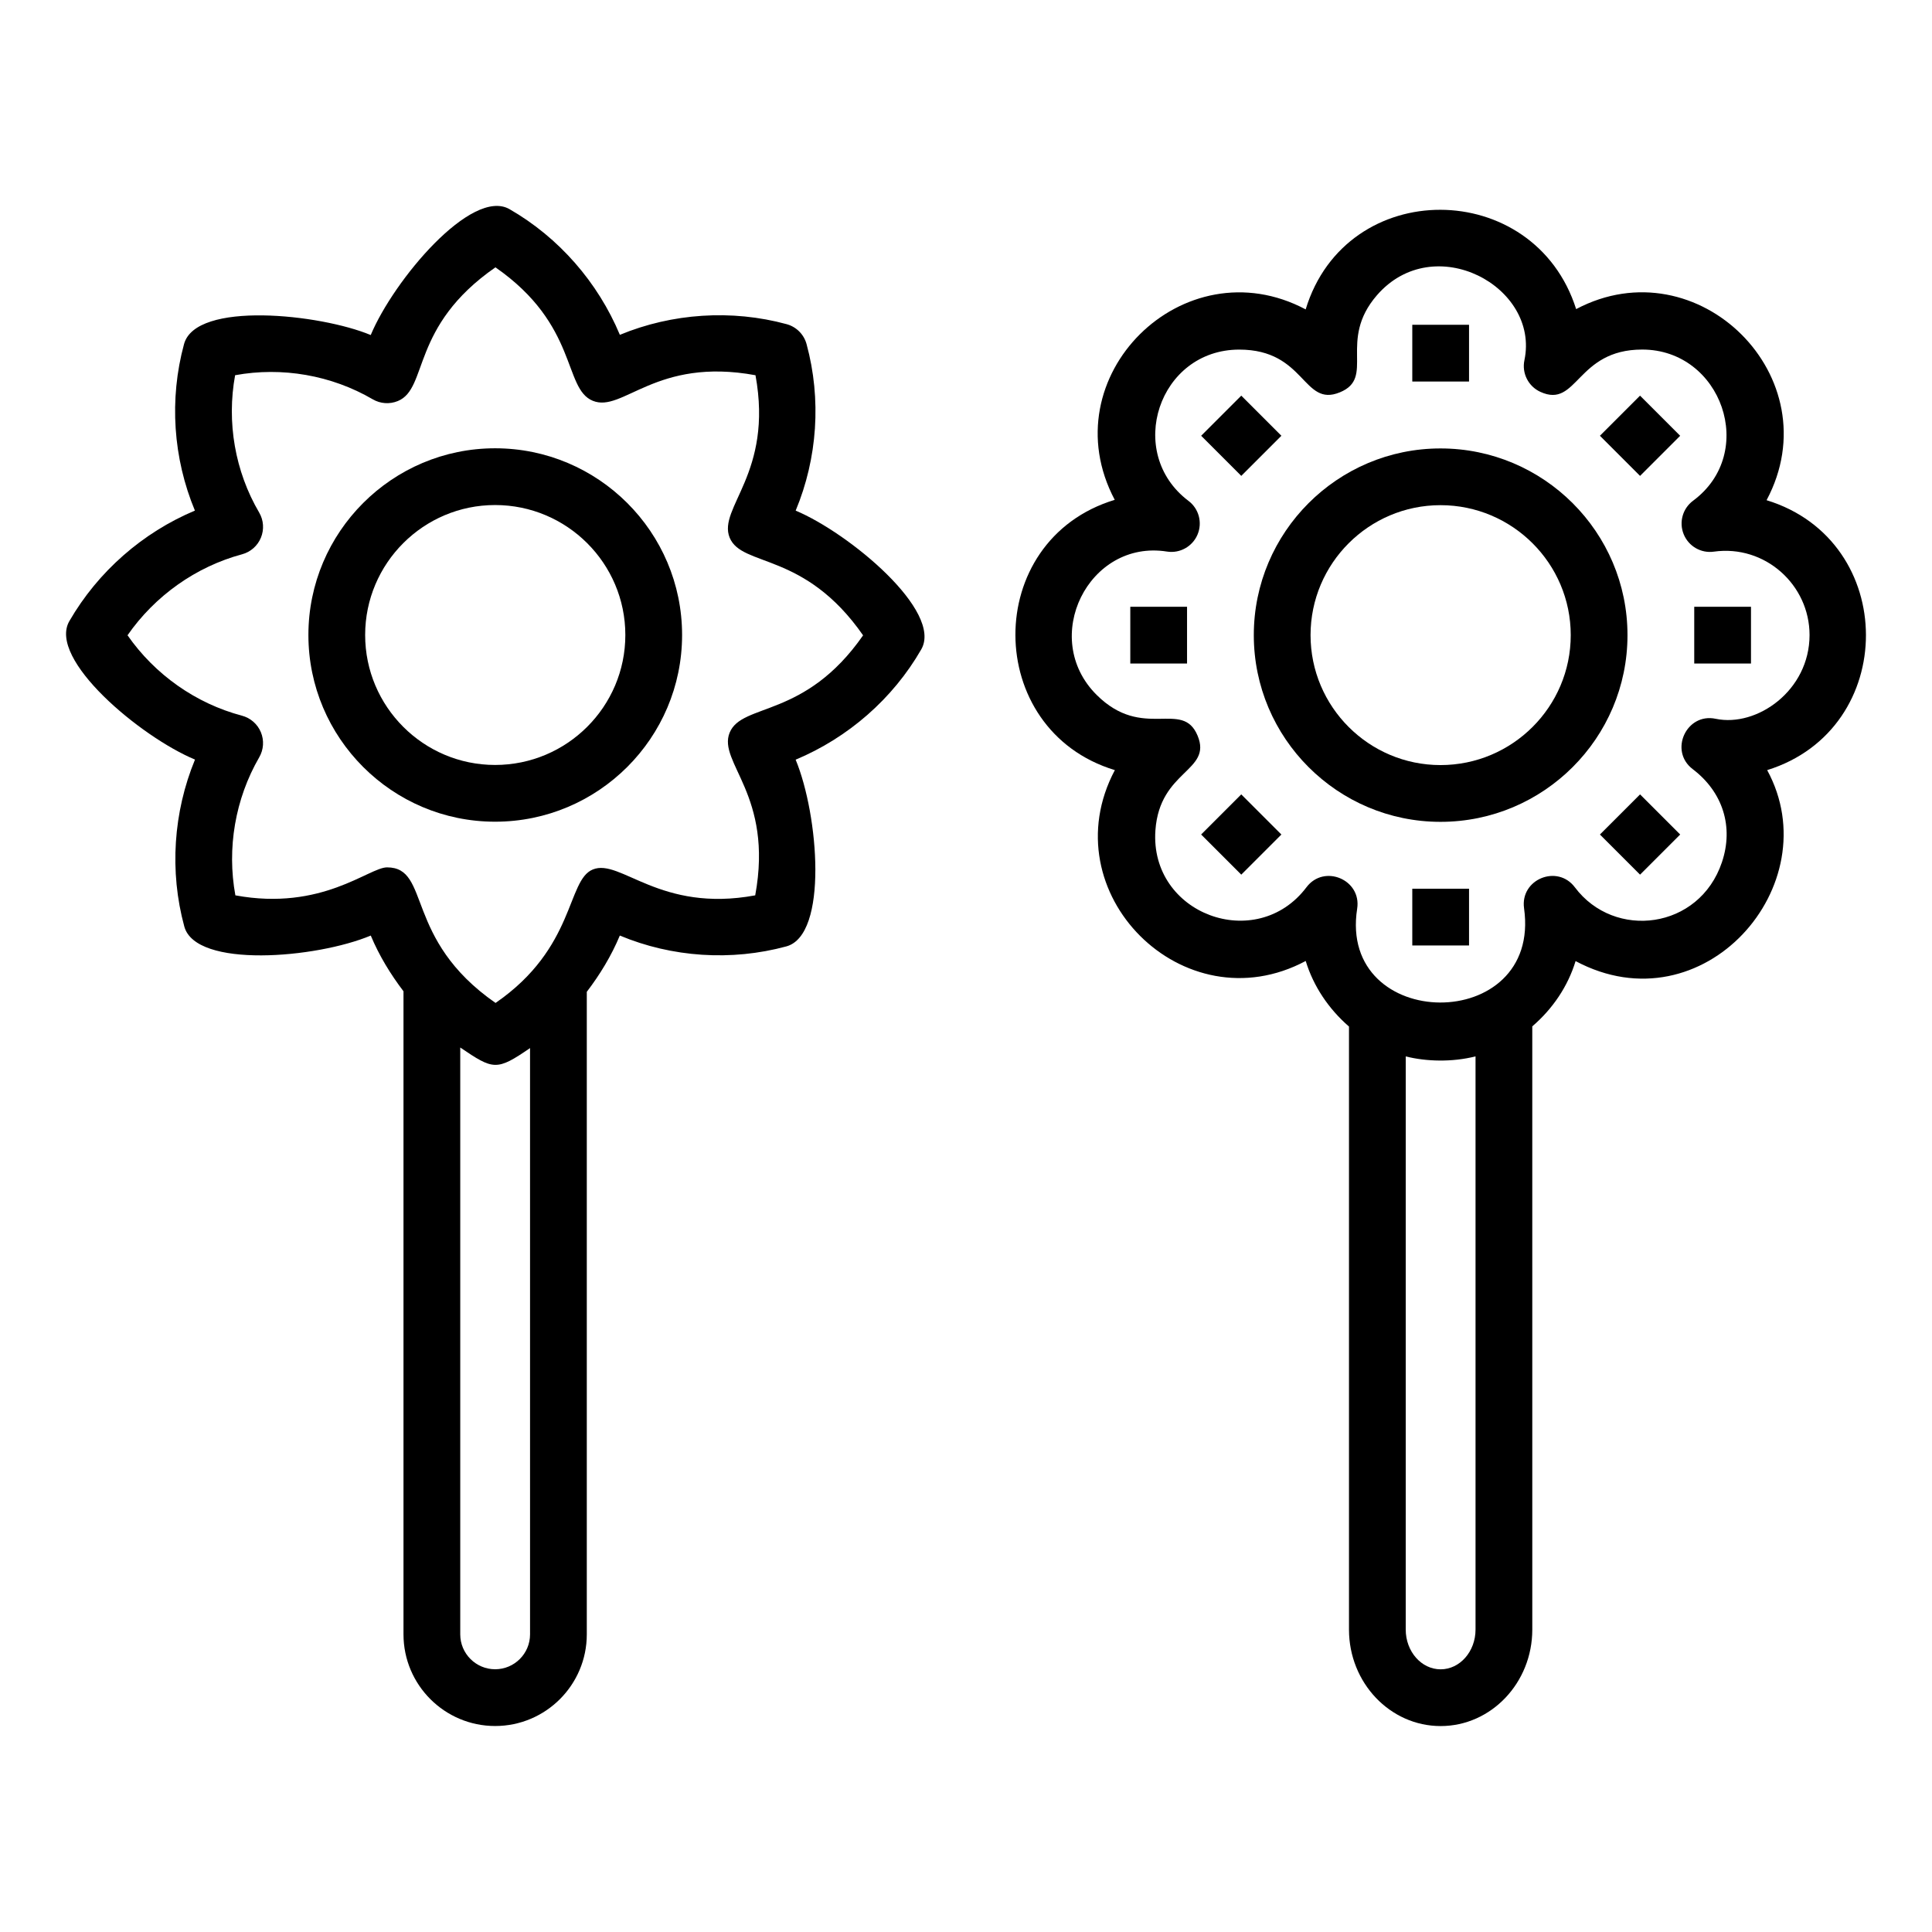
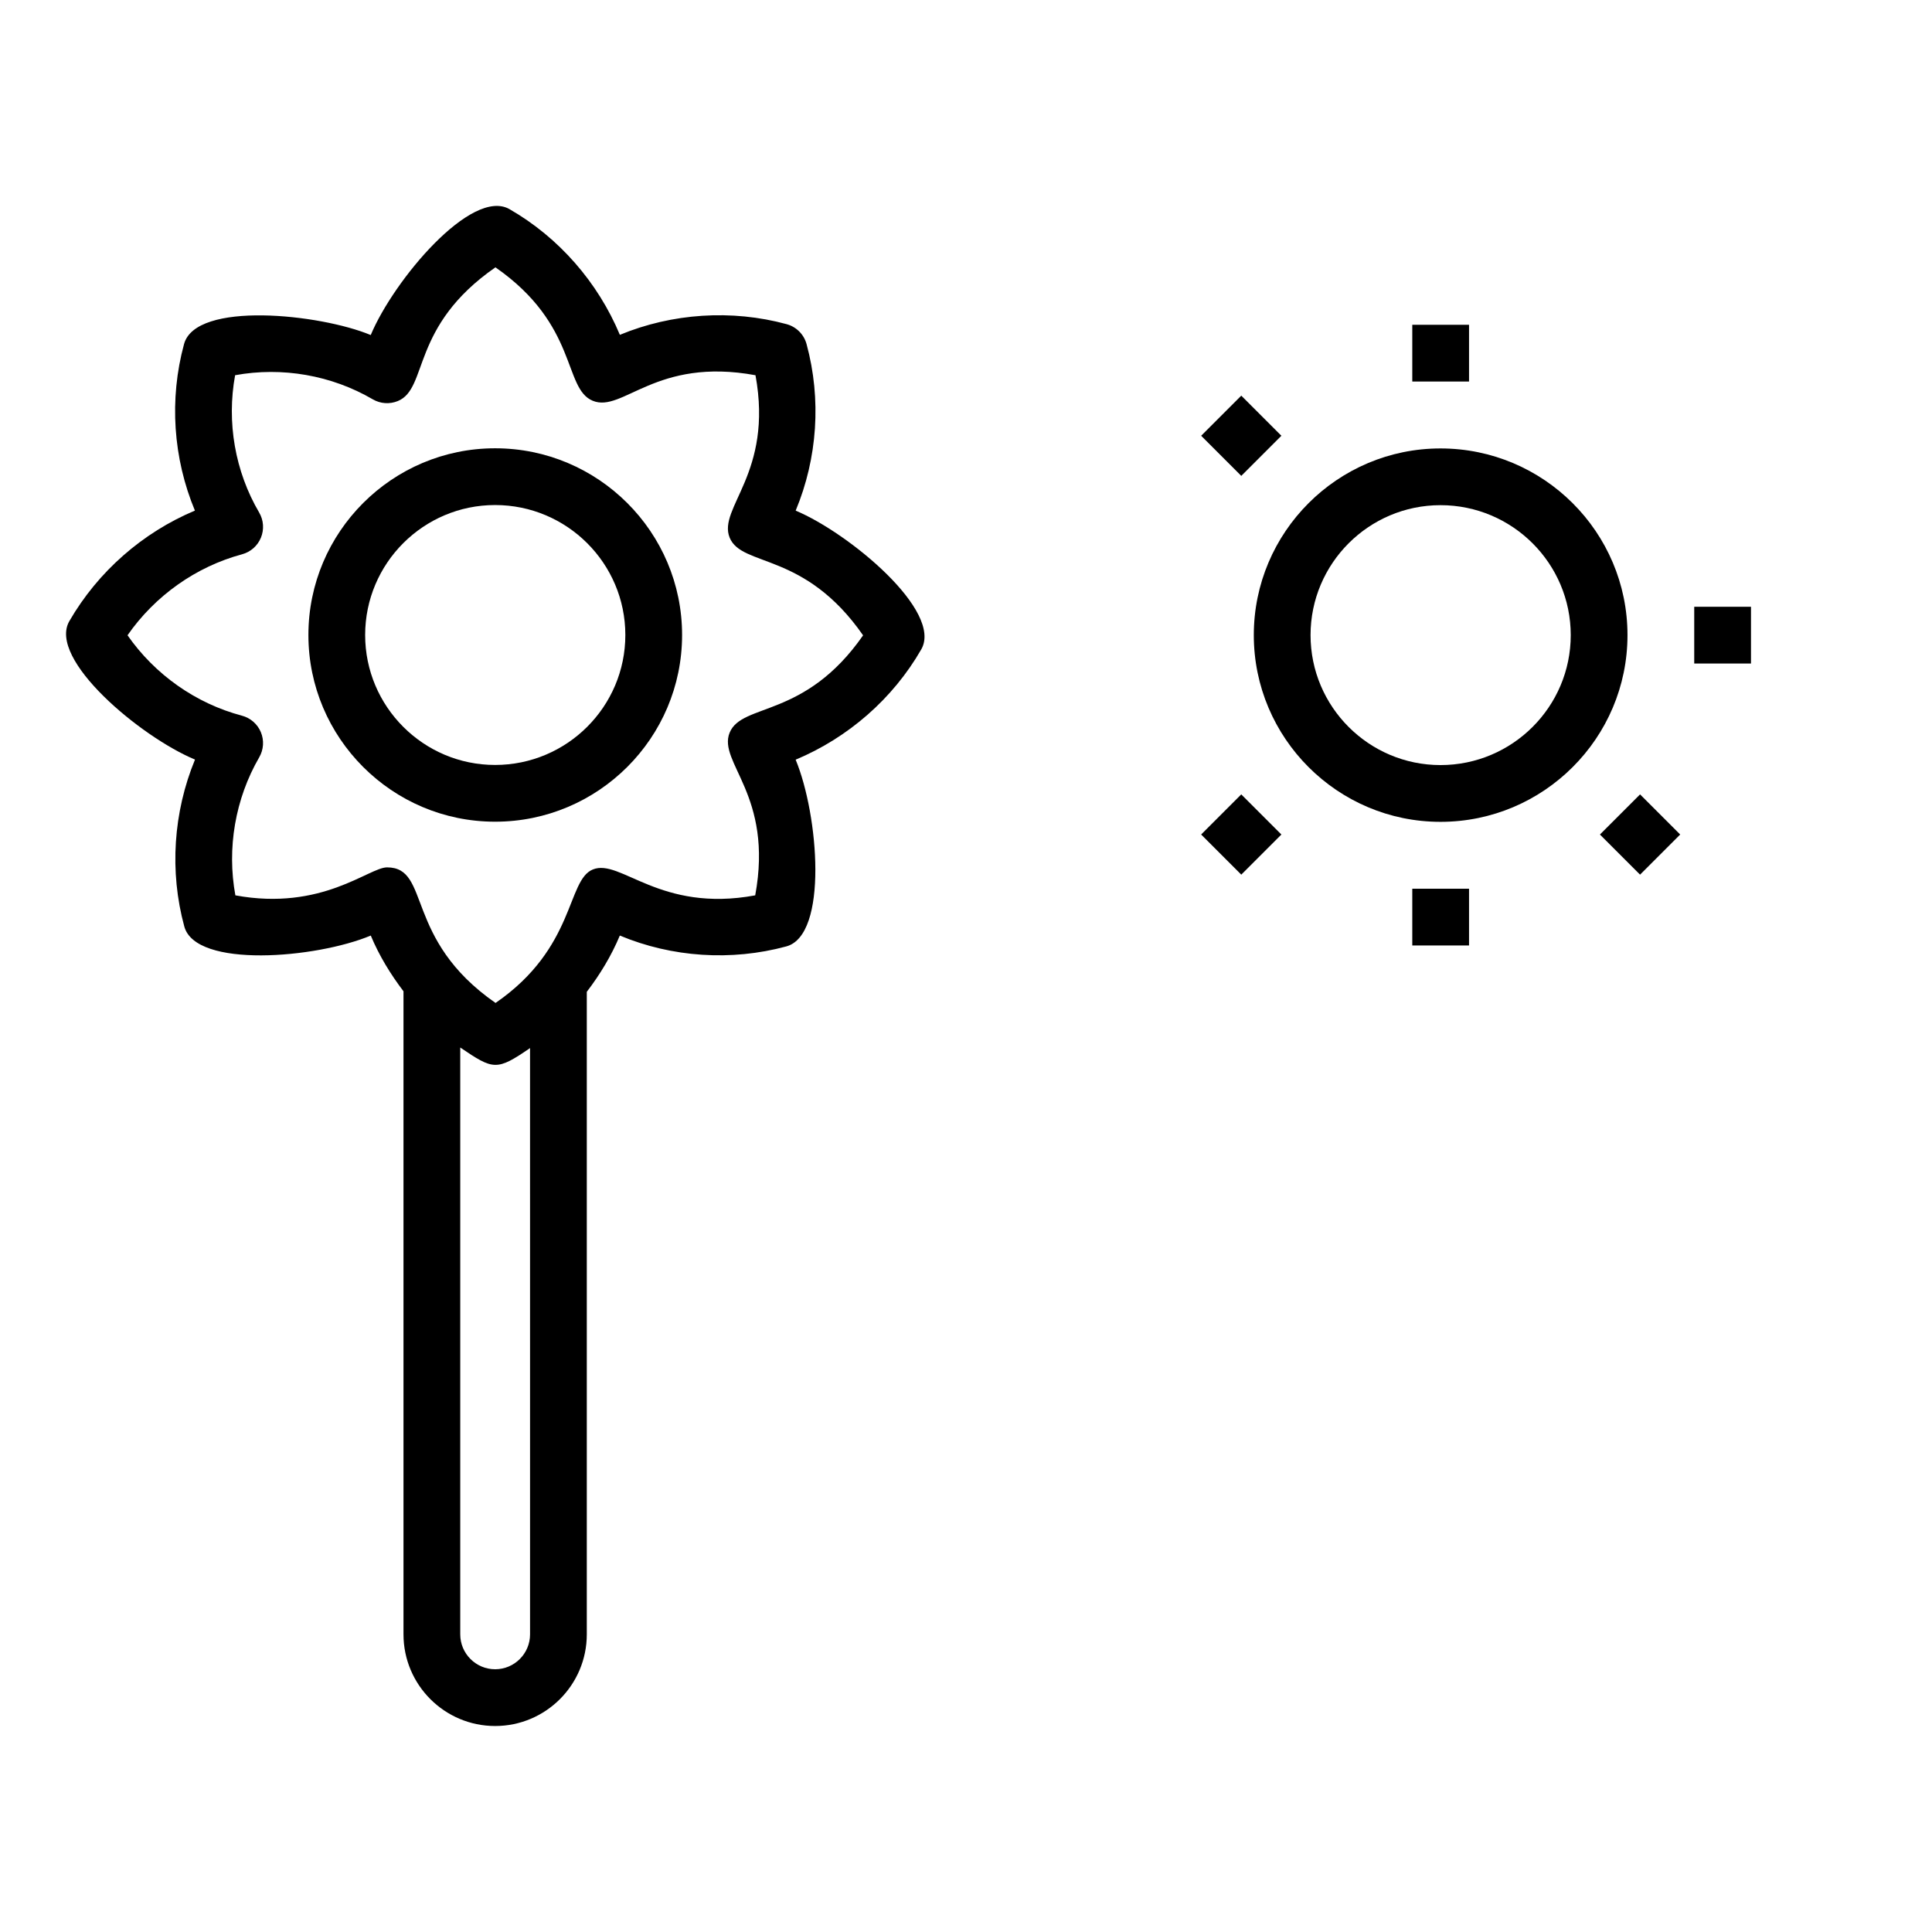
<svg xmlns="http://www.w3.org/2000/svg" fill="#000000" width="800px" height="800px" version="1.1" viewBox="144 144 512 512">
  <g>
    <path d="m354.86 279.32c5.777-13.855 6.863-29.504 2.887-44.129-0.699-2.574-2.711-4.586-5.285-5.285-14.527-3.957-30.359-2.906-44.191 2.828-5.82-13.914-16.141-25.77-29.227-33.297-10.051-5.789-30.715 18.797-36.797 33.352-13.395-5.586-46.359-9.098-49.477 2.402-3.977 14.625-2.891 30.27 2.883 44.121-13.836 5.809-25.676 16.148-33.27 29.281-5.84 10.086 18.898 30.723 33.293 36.703-5.738 13.93-6.809 29.621-2.836 44.23 3.027 11.168 34.969 8.457 49.418 2.406 2.227 5.332 5.215 10.219 8.672 14.77v170.42c0 13.395 10.895 24.289 24.289 24.289 13.395 0 24.289-10.895 24.289-24.289v-170.28c3.465-4.543 6.5-9.508 8.754-14.91 13.809 5.781 29.578 6.828 44.125 2.875 11.141-3.019 8.547-34.855 2.469-49.484 13.91-5.824 25.762-16.141 33.285-29.219 5.812-10.086-19.012-30.785-33.281-36.785zm-70.391 297.8c0 5.102-4.148 9.25-9.25 9.25-5.102 0-9.25-4.148-9.25-9.25v-155.52c8.777 5.953 9.609 6.258 18.496 0.152zm52.895-238.96c-3.227 7.926 11.68 16.496 6.777 43.117-25.324 4.691-35.719-9.855-43.035-6.856-6.957 2.824-4.551 20.754-25.781 35.371-24.418-16.965-17.062-35.93-28.754-35.93-4.812 0-17.254 11.652-40.195 7.414-2.285-12.457-0.059-25.566 6.32-36.582 1.176-2.027 1.336-4.488 0.438-6.652-0.898-2.164-2.758-3.785-5.023-4.383-12.23-3.231-23.066-10.895-30.316-21.305 7.266-10.453 18.117-18.172 30.352-21.461 2.266-0.609 4.117-2.242 5.004-4.414s0.715-4.633-0.473-6.656c-6.402-10.906-8.652-23.945-6.371-36.387 12.43-2.281 25.535-0.008 36.473 6.383 2.027 1.184 4.481 1.352 6.648 0.461 8.141-3.332 3.227-19.738 25.867-35.434 22.016 15.289 17.906 32.121 25.789 35.363 7.945 3.273 16.676-11.648 43.129-6.769 4.766 26.008-10.066 35.129-6.848 43.039 3.227 7.879 19.836 3.562 35.363 25.891-15.41 22.164-32.105 17.828-35.363 25.789z" />
    <path d="m275.21 262.8c-27.285 0-49.48 22.195-49.48 49.48s22.195 49.48 49.48 49.48c27.324 0 49.551-22.195 49.551-49.48 0.004-27.285-22.227-49.48-49.551-49.48zm0 83.922c-18.988 0-34.441-15.449-34.441-34.441 0-18.988 15.449-34.441 34.441-34.441 19.031 0 34.512 15.449 34.512 34.441 0.004 18.988-15.48 34.441-34.512 34.441z" />
    <path d="m525.75 262.84c-27.285 0-49.48 22.195-49.48 49.477 0 27.285 22.195 49.48 49.48 49.48 27.324 0 49.551-22.195 49.551-49.48 0.004-27.281-22.227-49.477-49.551-49.477zm0 83.914c-18.988 0-34.441-15.449-34.441-34.441 0-18.988 15.449-34.438 34.441-34.438 19.031 0 34.512 15.445 34.512 34.438 0.004 18.992-15.48 34.441-34.512 34.441z" />
-     <path d="m612.16 276.56c17.34-32.516-18.234-67.707-50.465-50.645-11.09-34.934-60.934-35.273-71.68 0.078-32.332-17.168-67.875 17.844-50.598 50.469-35.25 10.688-34.957 61.023 0.031 71.625-17.23 32.492 18.246 67.84 50.578 50.582 2.043 6.688 6.051 12.672 11.469 17.379v159.81c0 14.094 10.895 25.566 24.289 25.566s24.289-11.469 24.289-25.566l-0.004-159.86c5.453-4.684 9.445-10.637 11.477-17.301 33.828 18.059 67.336-20.176 50.773-50.609 34.957-10.863 34.902-60.801-0.16-71.531zm-77.129 299.3c0 5.805-4.148 10.527-9.25 10.527-5.102 0-9.25-4.723-9.25-10.527l0.004-151.9c5.449 1.367 12.277 1.559 18.496-0.008zm63.664-241.37c-7.773-1.676-12.488 8.5-6.098 13.348 7.996 6.07 10.883 15.297 7.727 24.672-6 17.824-28.484 20.625-38.969 6.633-4.641-6.18-14.543-2.129-13.465 5.562 4.731 33.539-49.367 33.023-44.23 0.113 1.211-7.703-8.762-11.895-13.43-5.691-13.262 17.586-41.613 7.164-40.035-15.09 1.141-16.02 15.113-15.574 11.18-25.07-4.047-9.754-14.445 1.422-26.746-10.801-15.176-15.074-2.144-41.293 18.629-37.996 3.394 0.543 6.75-1.316 8.094-4.492 1.348-3.18 0.359-6.867-2.394-8.941-16.898-12.742-7.902-40.09 13.453-40.09 17.621 0 16.805 15.387 26.664 11.324 9.527-3.879-0.66-13.637 9.828-25.734 15.09-17.387 43.199-2.32 39.082 17.223-0.727 3.449 1.039 6.938 4.246 8.395 9.848 4.488 9.473-11.219 26.973-11.219 21.031 0 30.668 27.332 13.48 40.062-2.766 2.047-3.789 5.707-2.488 8.887 1.297 3.184 4.594 5.094 8 4.606 13.516-1.887 25.352 8.77 25.352 22.105-0.008 14.73-13.969 24.473-24.852 22.195z" />
    <path d="m518.27 230.07h15.039v15.039h-15.039z" />
    <path d="m518.27 379.52h15.039v15.039h-15.039z" />
-     <path d="m578.63 270.12-10.637-10.637 10.633-10.633 10.637 10.637z" />
    <path d="m472.95 375.79-10.637-10.637 10.633-10.633 10.637 10.637z" />
    <path d="m592.99 304.8h15.039v15.039h-15.039z" />
-     <path d="m443.54 304.8h15.039v15.039h-15.039z" />
    <path d="m578.63 375.79-10.633-10.633 10.637-10.637 10.633 10.633z" />
    <path d="m472.95 248.85 10.633 10.633-10.633 10.633-10.633-10.633z" />
  </g>
</svg>